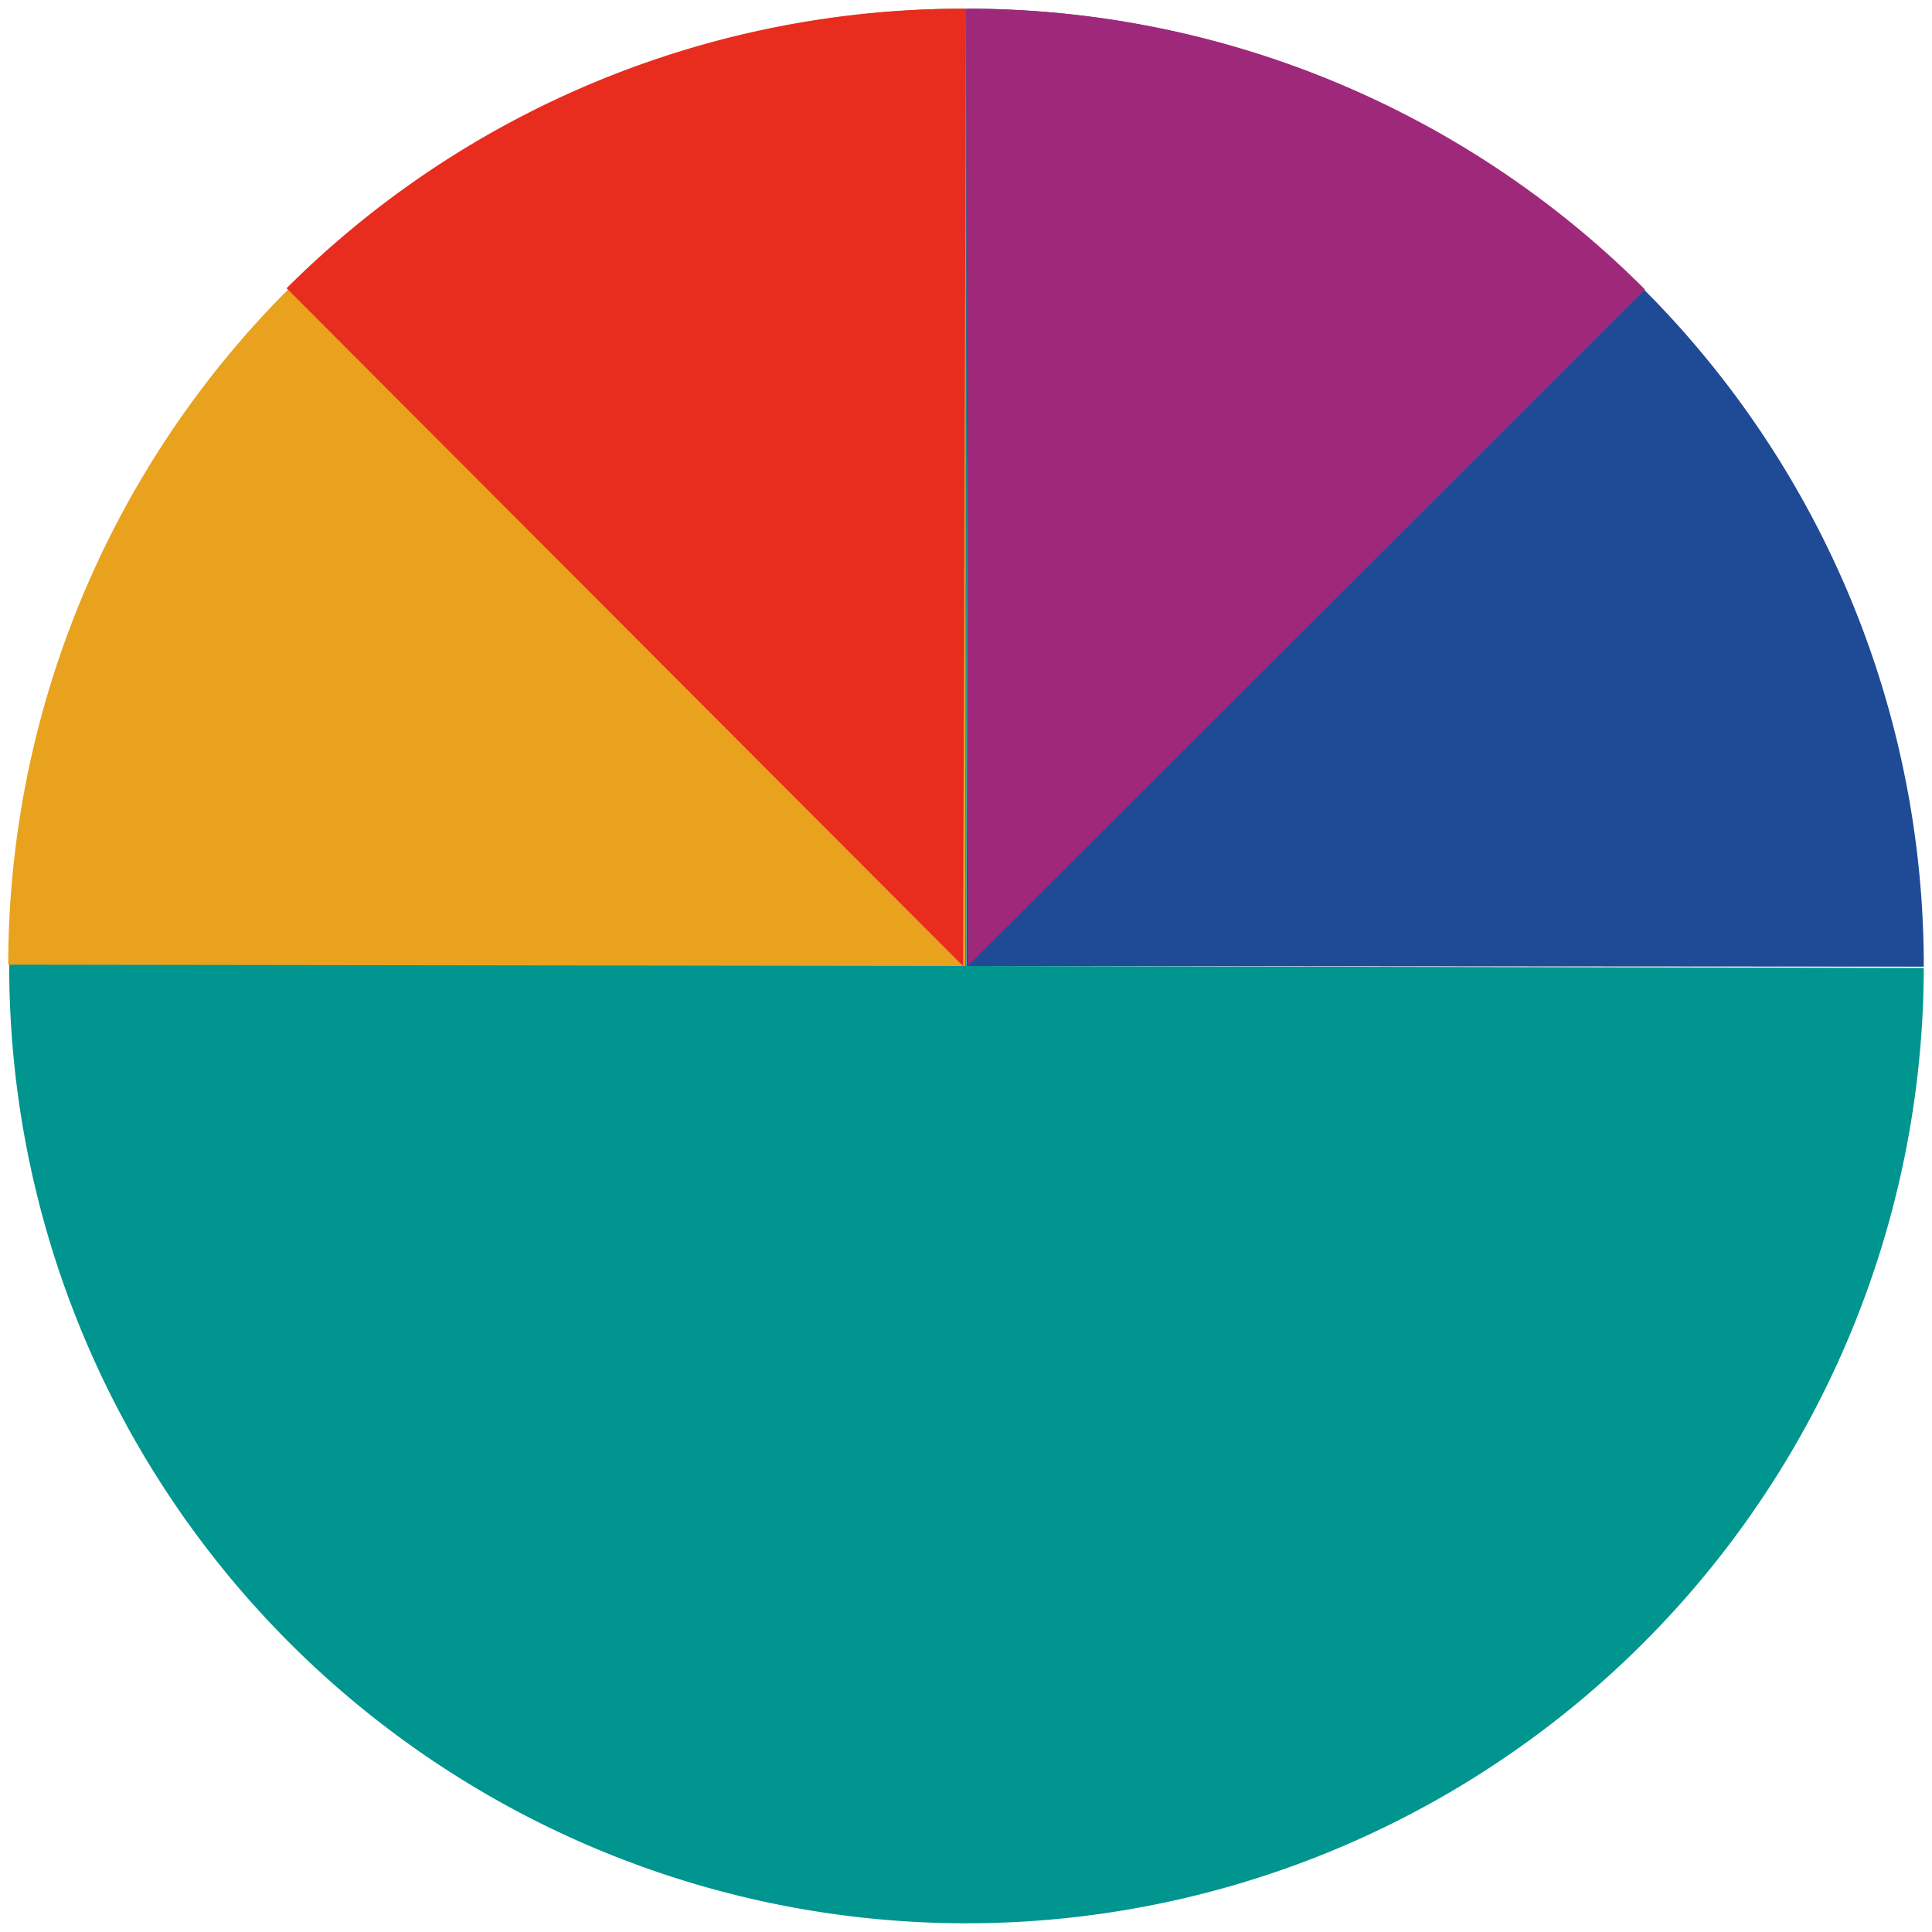
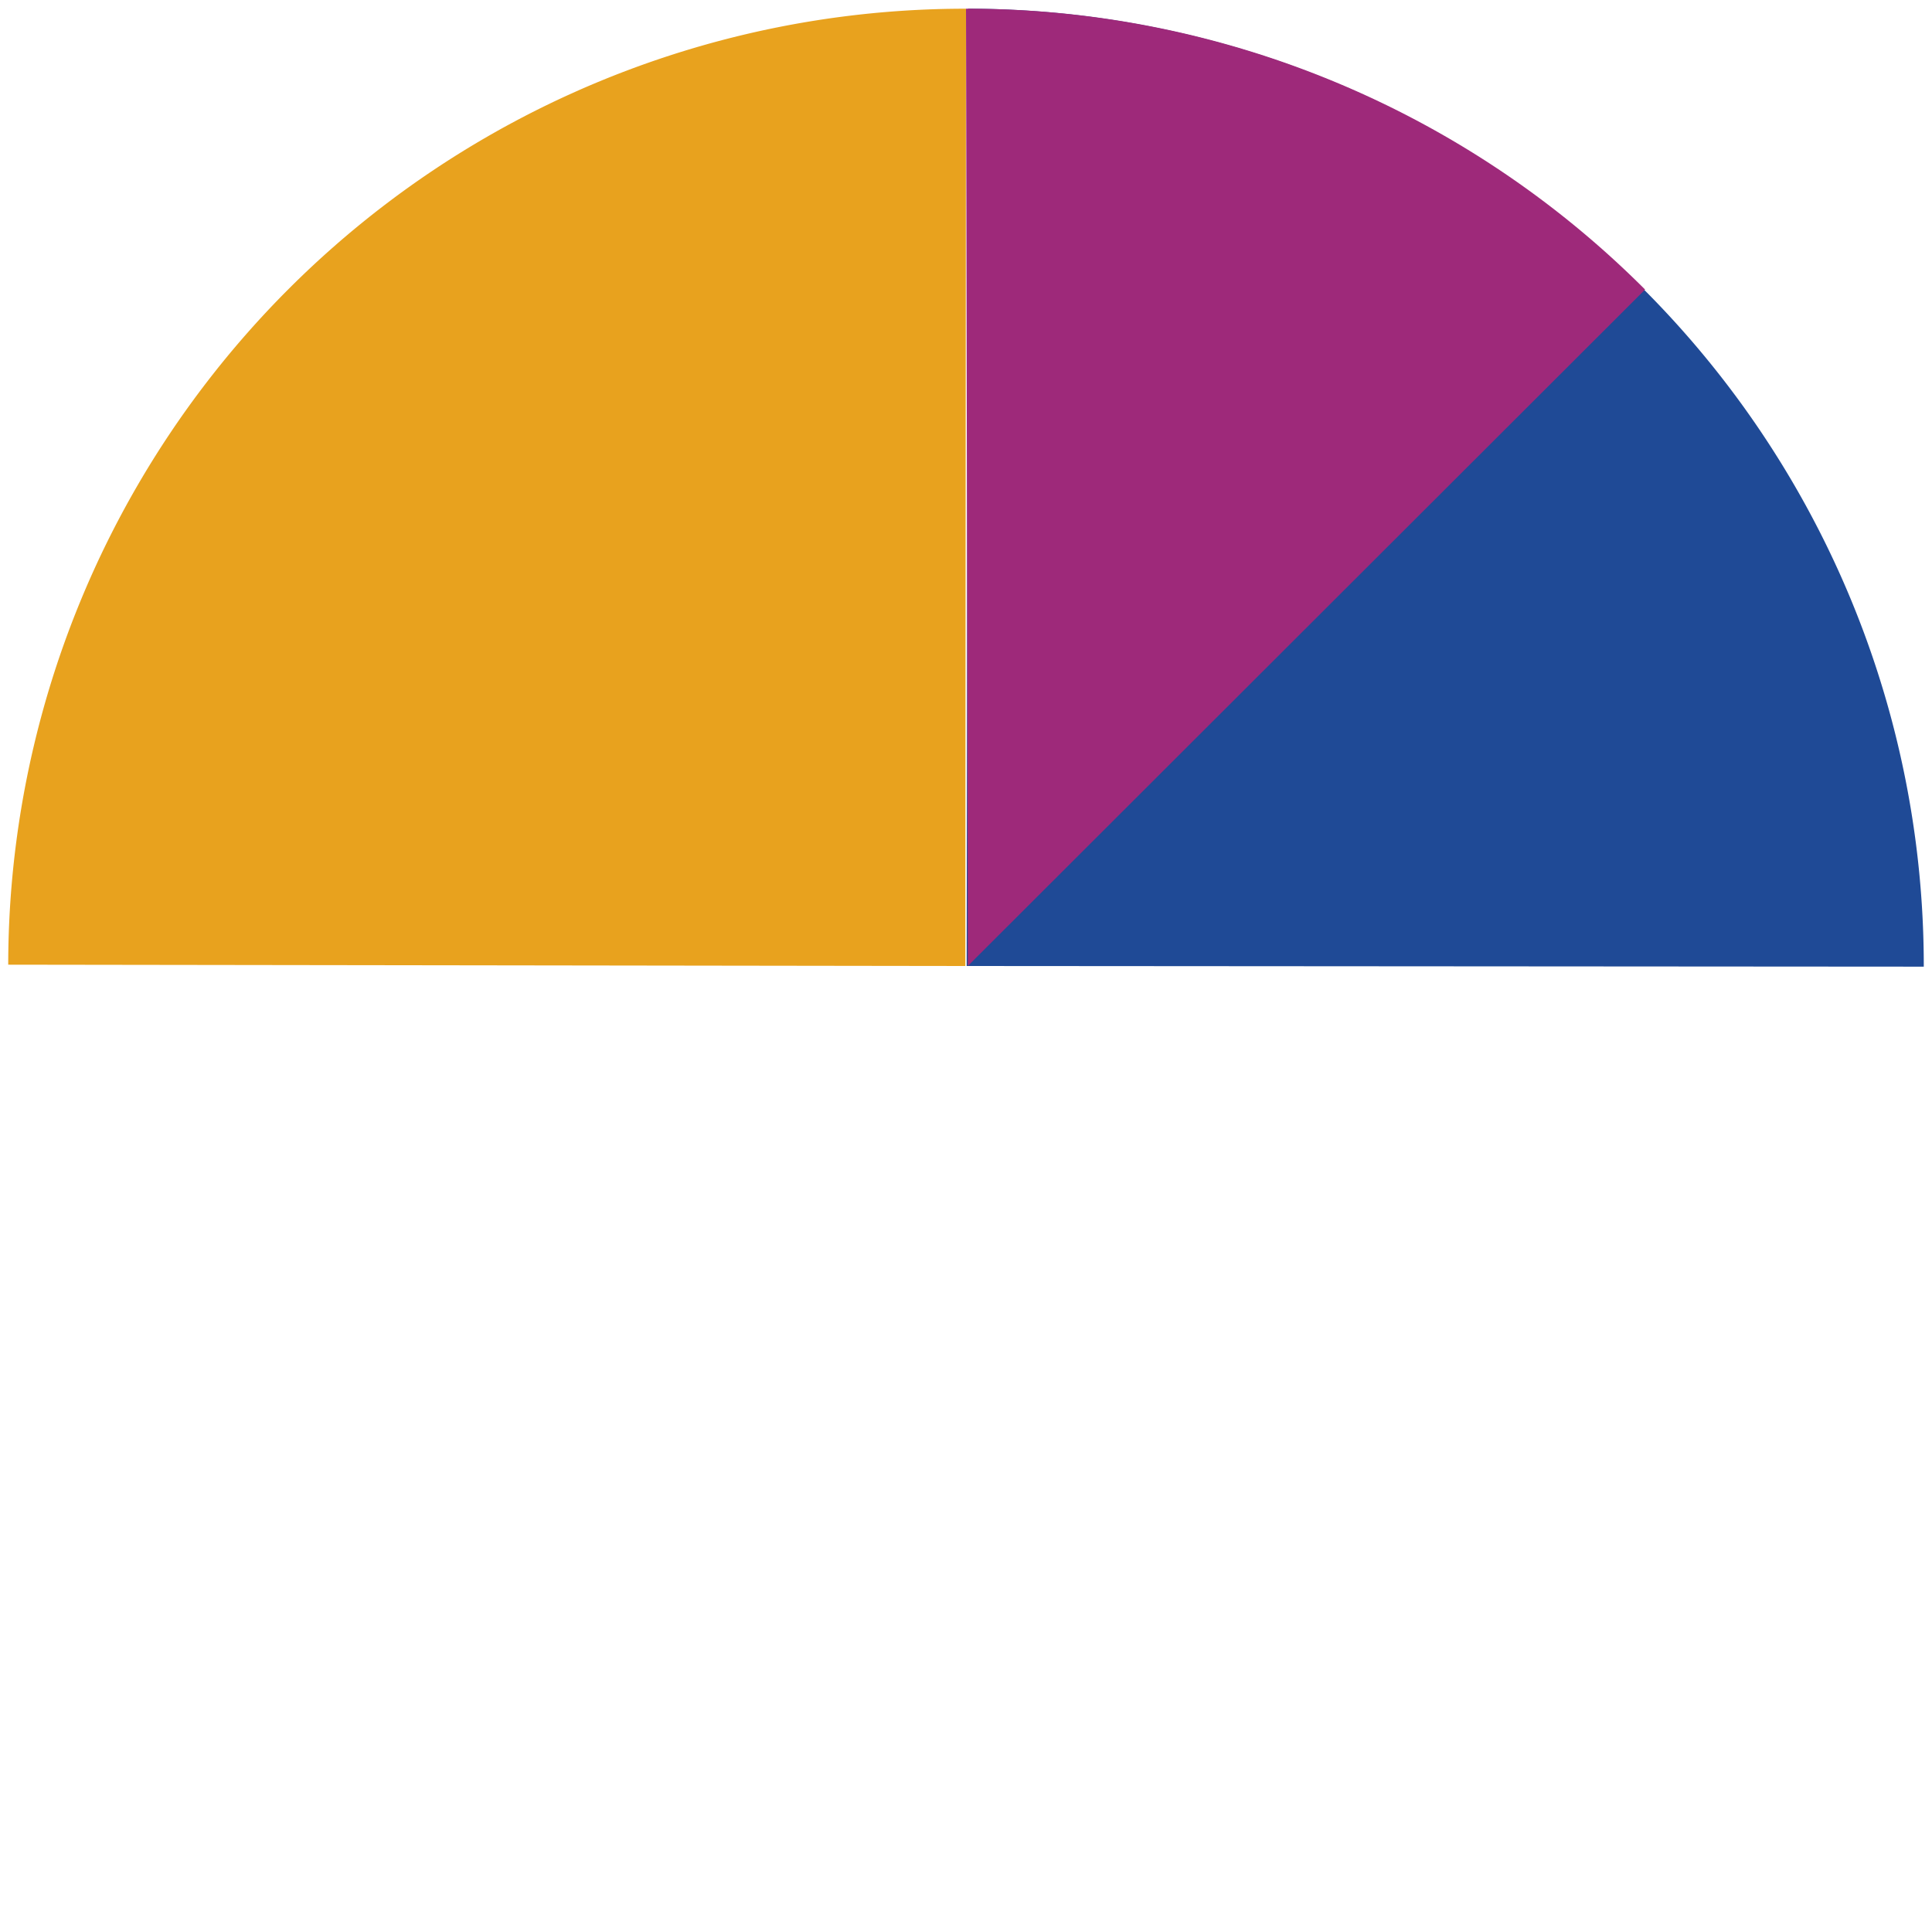
<svg xmlns="http://www.w3.org/2000/svg" id="Layer_1" data-name="Layer 1" viewBox="0 0 117.5 117.5">
  <defs>
    <style>.cls-1{fill:#00958e;}.cls-2{fill:#e8a21e;}.cls-3{fill:#1f4a96;}.cls-4{fill:#9e297a;}.cls-5{fill:#e82c1e;}</style>
  </defs>
-   <path class="cls-1" d="M58.78,58.75l58.22.12A58.22,58.22,0,1,1,58.82.53Z" />
  <path class="cls-2" d="M58.71,58.75.5,58.67A58.21,58.21,0,0,1,58.75.53Z" />
  <path class="cls-3" d="M58.79,58.75,58.87.53A58.21,58.21,0,0,1,117,58.79Z" />
  <path class="cls-4" d="M58.86,58.75,58.75.53a58.2,58.2,0,0,1,41.3,17.08Z" />
-   <path class="cls-5" d="M58.57,58.75,58.75.53a58.19,58.19,0,0,0-41.32,17Z" />
</svg>